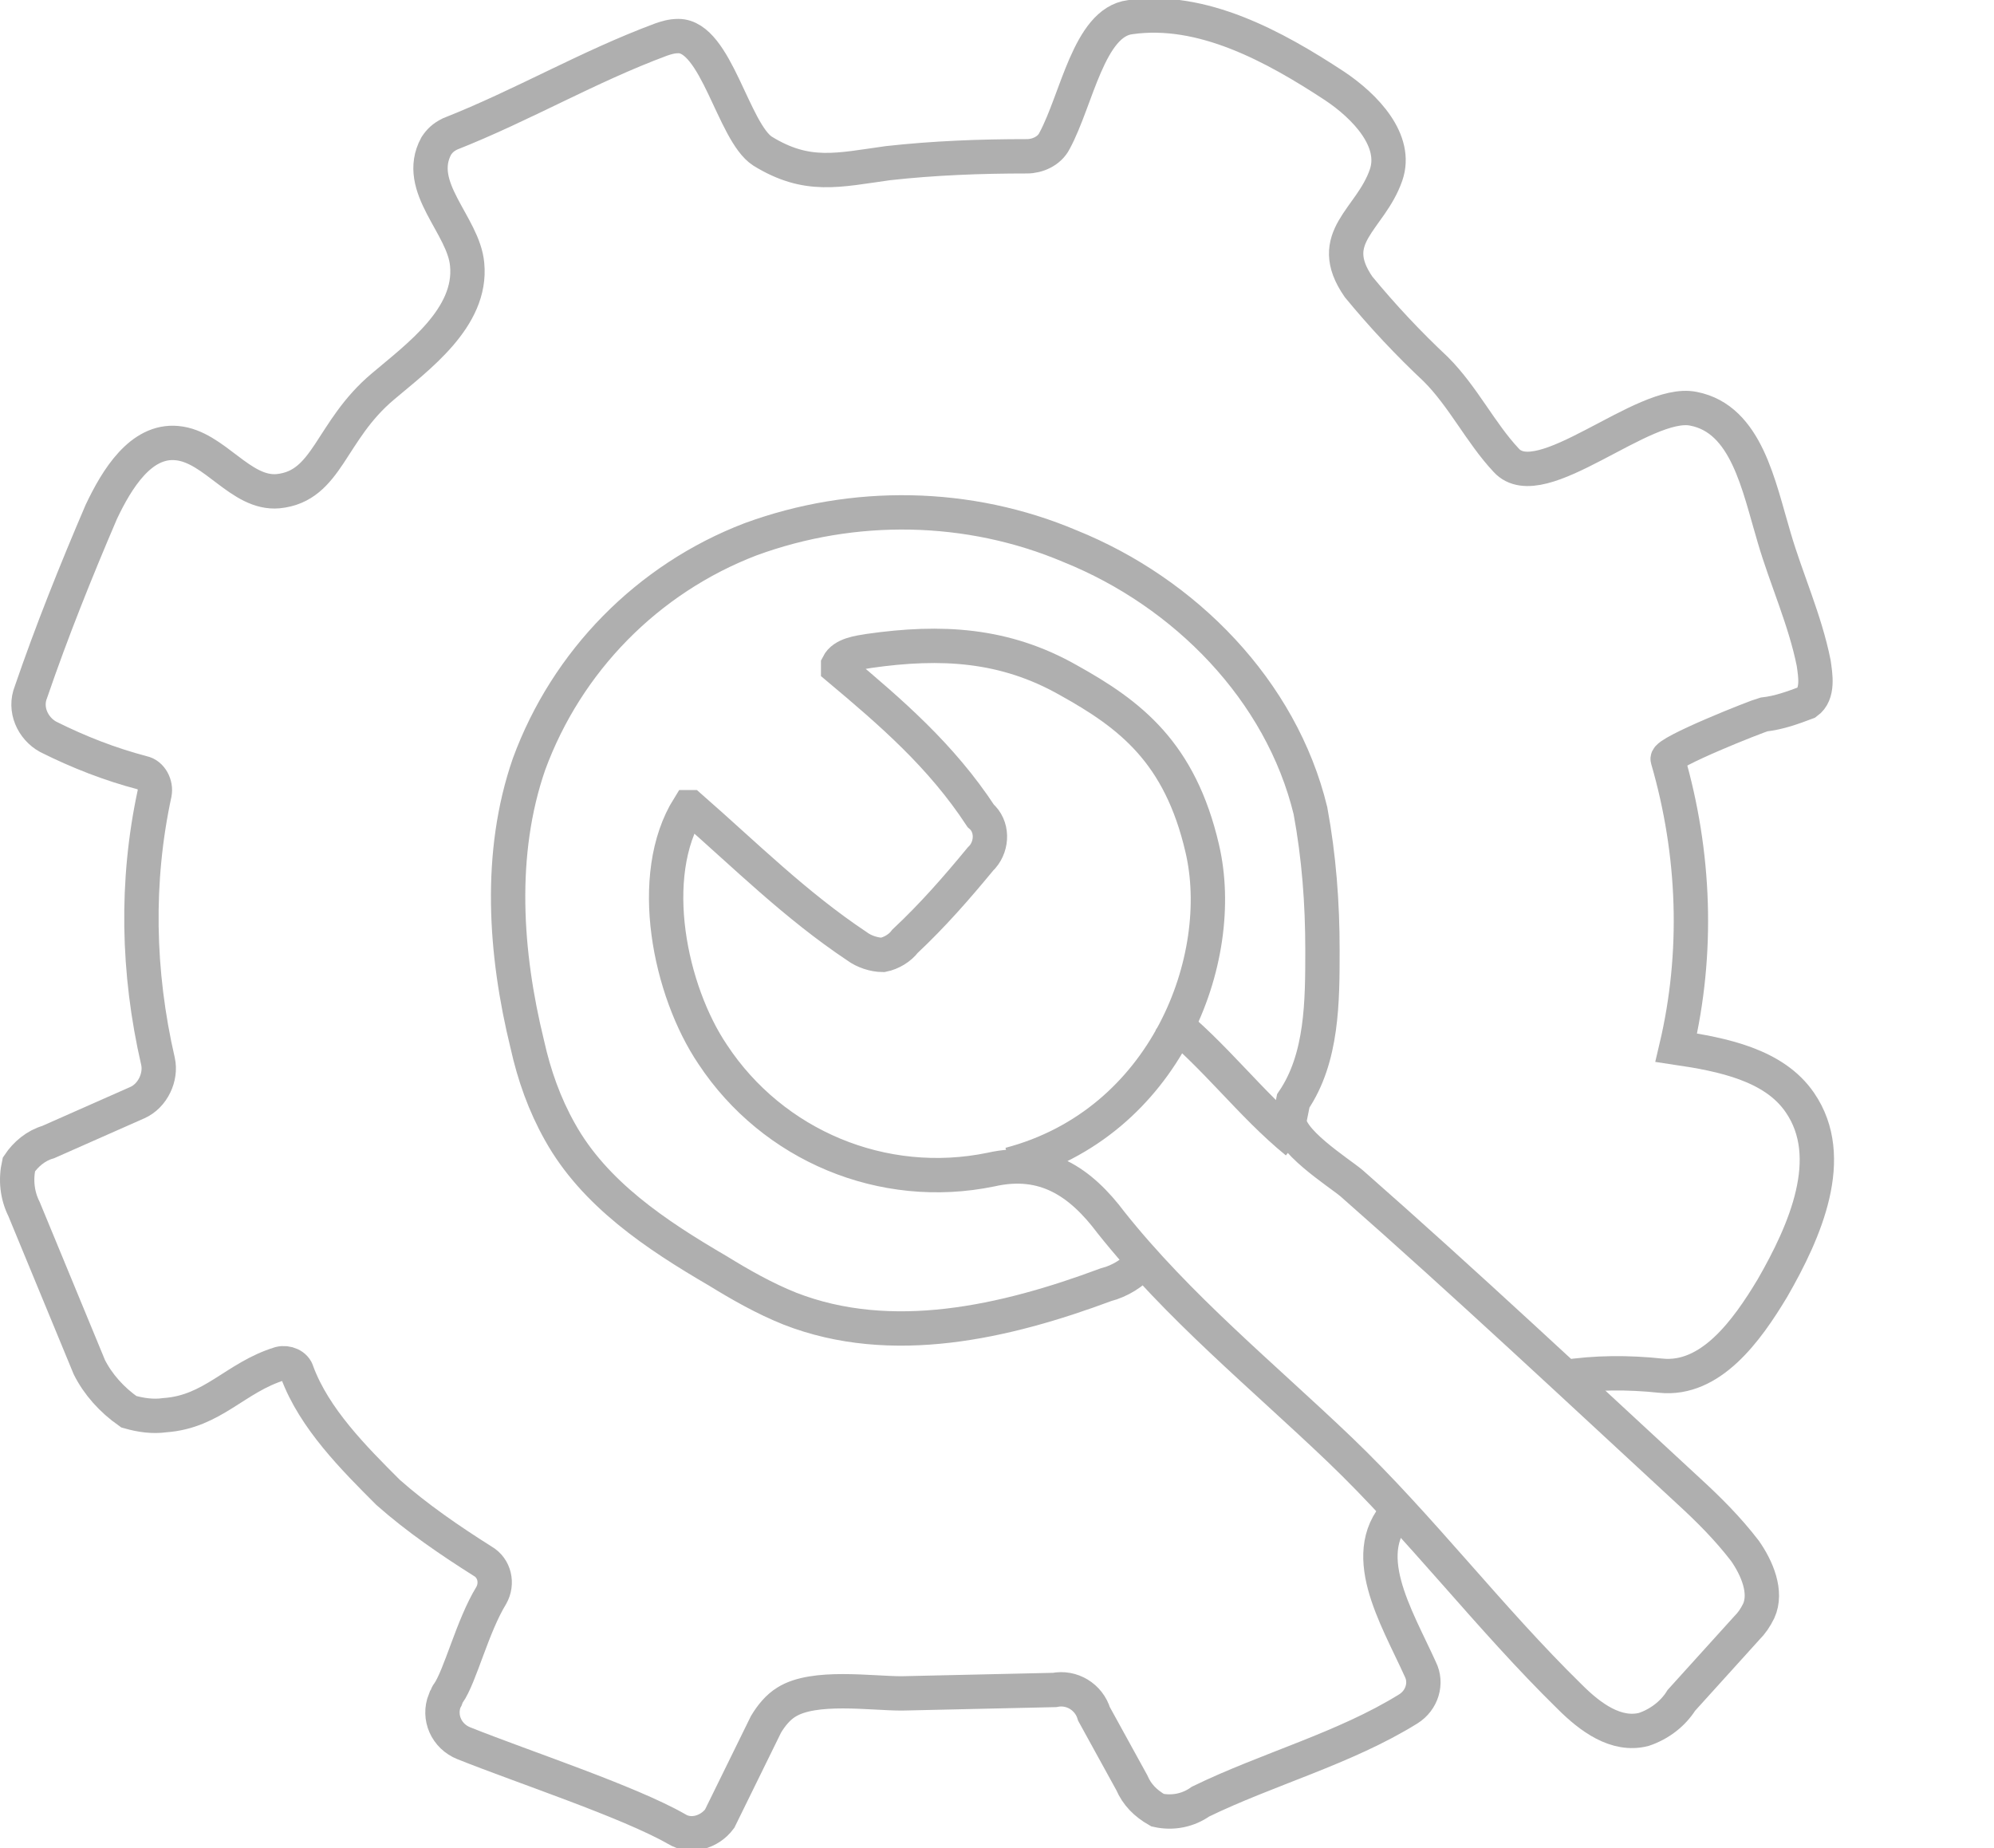
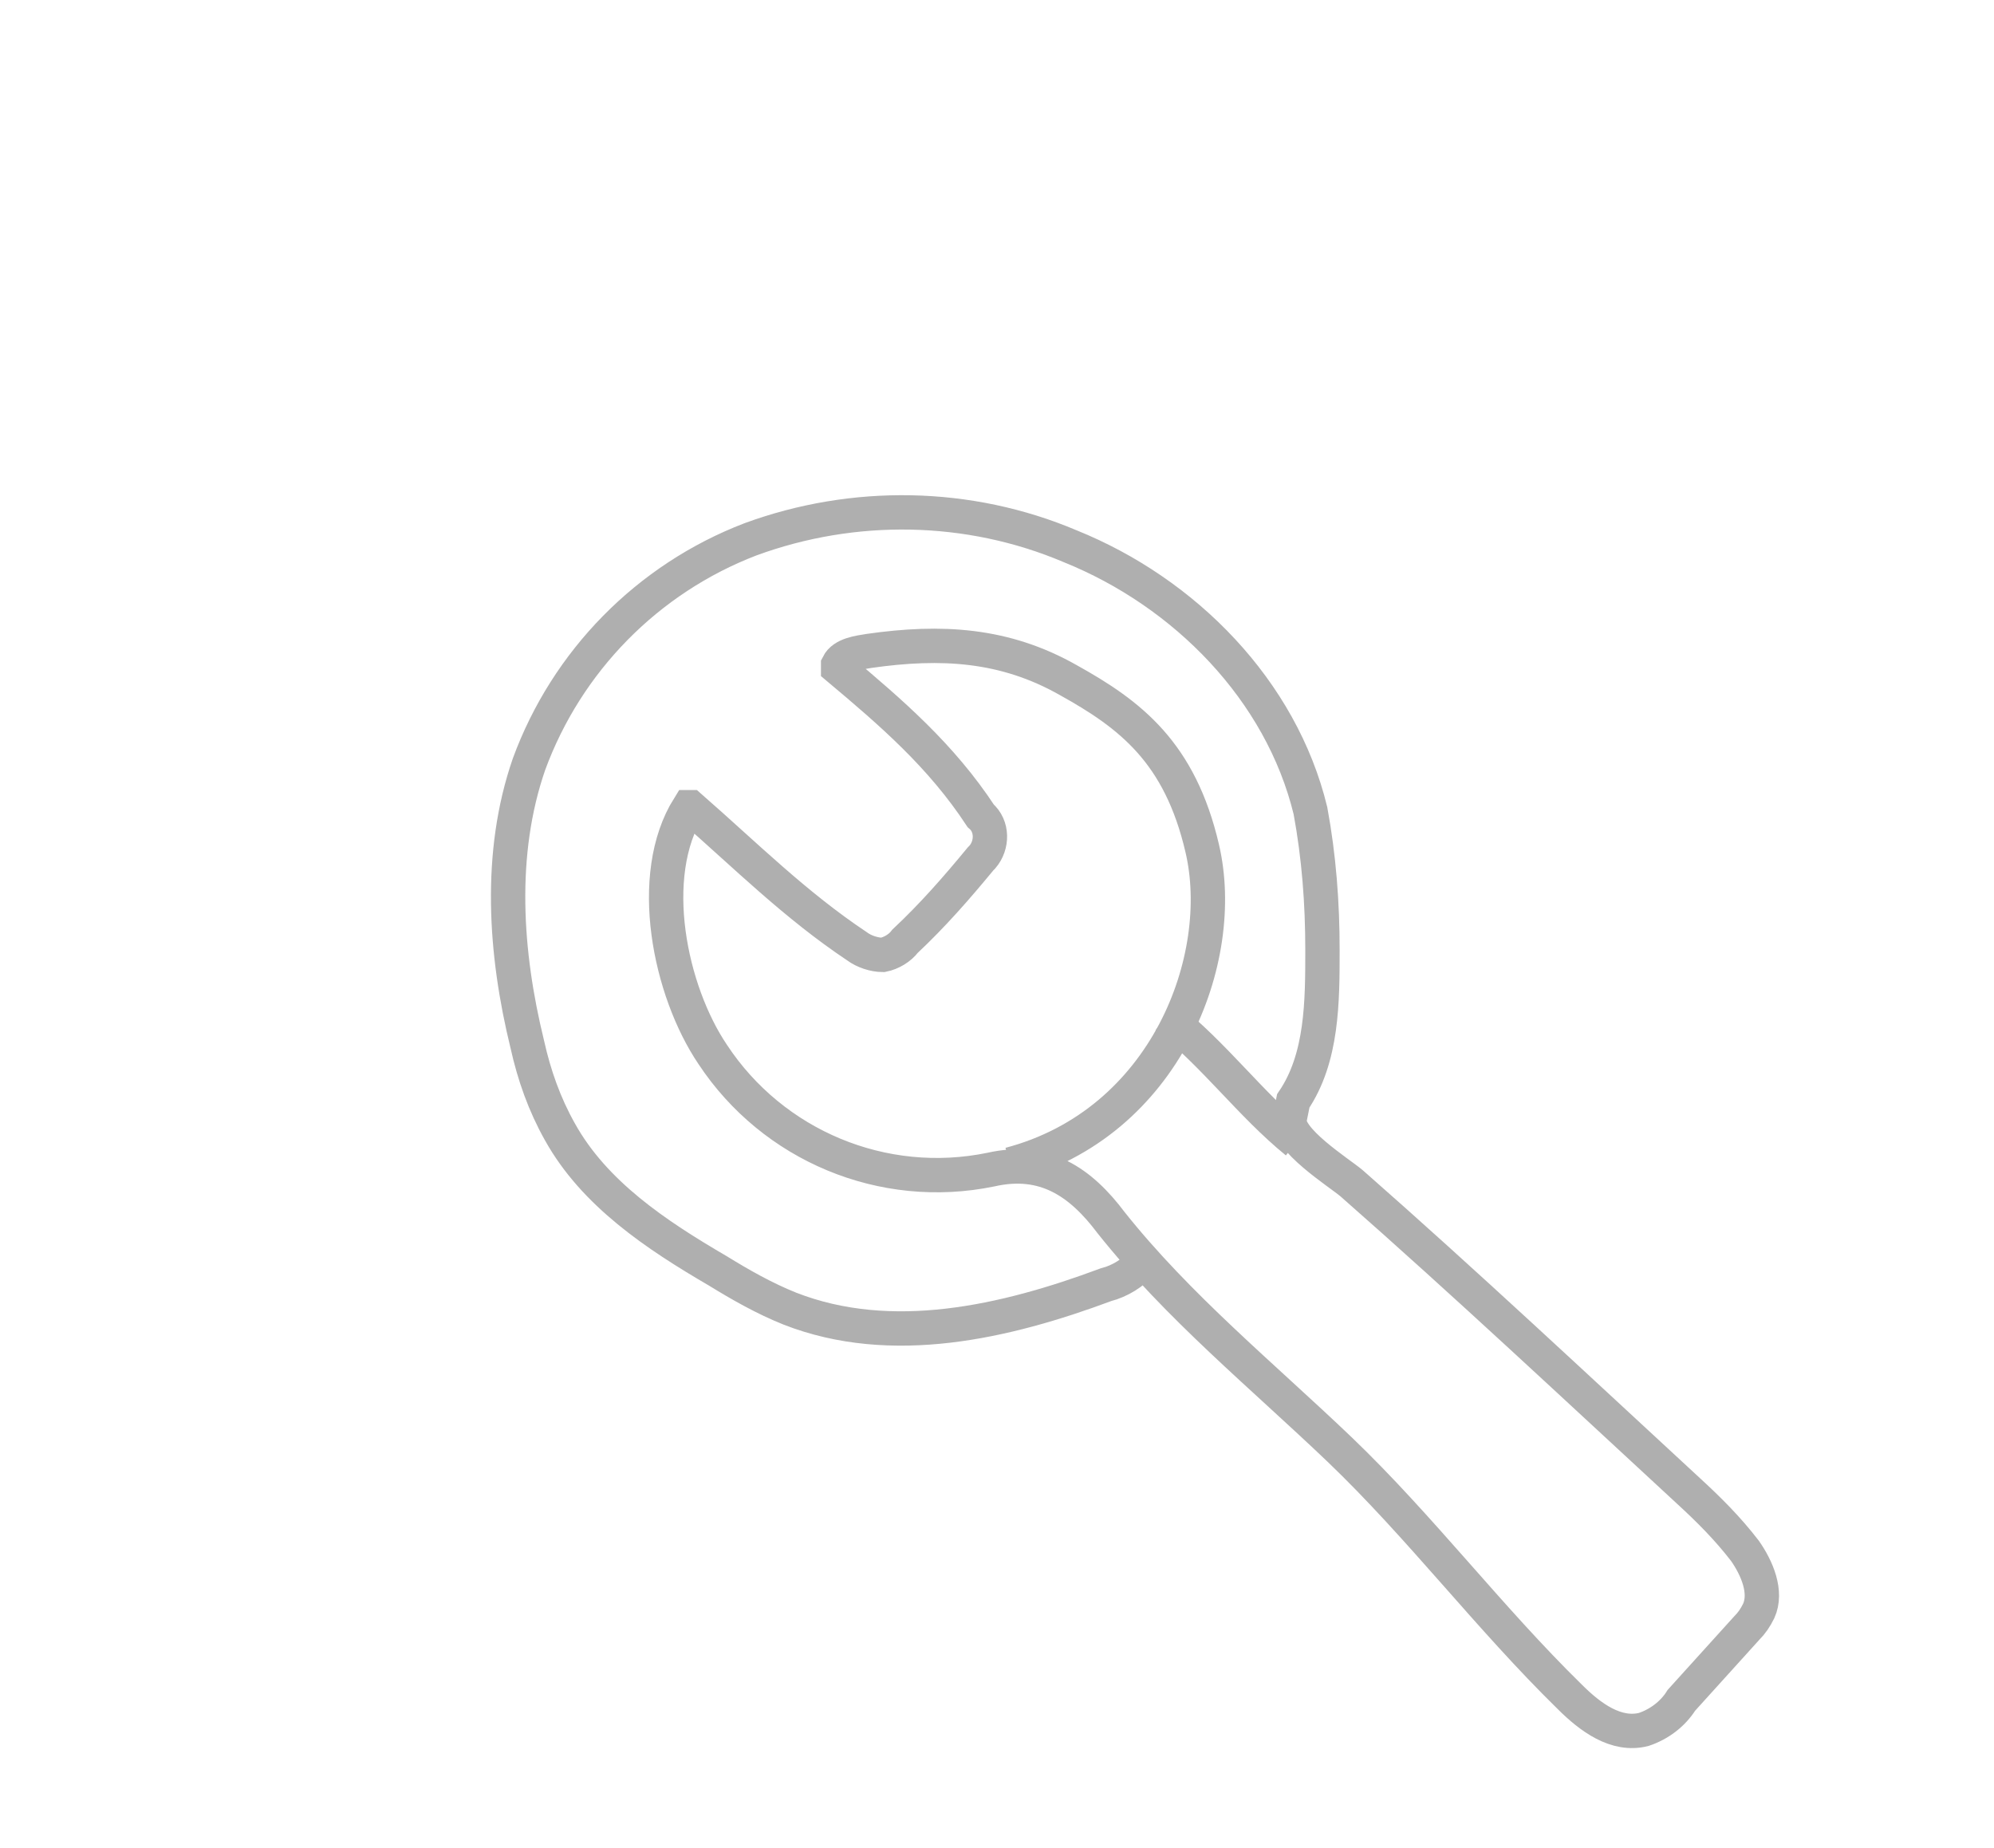
<svg xmlns="http://www.w3.org/2000/svg" version="1.1" id="Layer_1" x="0px" y="0px" viewBox="0 0 116.1 107.6" style="enable-background:new 0 0 116.1 107.6;" xml:space="preserve">
  <style type="text/css">
	.st0{fill:none;stroke:#AFAFAF;stroke-width:2;stroke-miterlimit:10;}
</style>
  <g id="Layer_2_1_">
    <g id="Layer_5">
-       <path class="st0" d="M81.6,87.8c-2.7,2.5-0.3,6.3,1.1,9.4c0.4,0.8,0.1,1.8-0.7,2.3c-3.7,2.3-8.2,3.5-12.1,5.4    c-0.7,0.5-1.6,0.7-2.5,0.5c-0.7-0.4-1.2-0.9-1.5-1.6l-2.2-4c-0.3-1-1.3-1.6-2.3-1.4l-8.9,0.2c-1.8,0-5.1-0.5-6.7,0.5    c-0.5,0.3-0.9,0.8-1.2,1.3l-2.7,5.5c-0.6,0.8-1.7,1.1-2.5,0.6c-2.8-1.6-8.9-3.6-12.4-5c-1-0.4-1.5-1.5-1.1-2.5    c0.1-0.1,0.1-0.3,0.2-0.4c0.7-1,1.4-3.9,2.5-5.7c0.4-0.7,0.2-1.6-0.5-2c0,0,0,0,0,0c-1.9-1.2-3.8-2.5-5.5-4c-2-2-4.3-4.3-5.3-7    c-0.1-0.4-0.6-0.6-1-0.5c-2.6,0.8-3.9,2.8-6.7,3c-0.7,0.1-1.4,0-2.1-0.2c-1-0.7-1.8-1.6-2.3-2.6l-3.8-9.2    c-0.4-0.8-0.5-1.7-0.3-2.6c0.4-0.6,1-1.1,1.7-1.3l5.2-2.3c0.9-0.4,1.4-1.5,1.2-2.4C8,56.6,7.9,51.3,9,46.2    c0.1-0.5-0.2-1.1-0.7-1.2c-1.9-0.5-3.7-1.2-5.5-2.1c-0.9-0.5-1.4-1.6-1-2.6c1.2-3.5,2.6-7,4.1-10.5c0.9-1.9,2.3-4.2,4.4-4    c2.2,0.2,3.7,3,5.9,2.8c2.9-0.3,3-3.5,6.1-6.1c2-1.7,5.2-4,4.9-7.1c-0.2-2.3-3.1-4.5-1.8-6.9c0.2-0.3,0.4-0.5,0.8-0.7    c4.3-1.7,8-3.9,12.3-5.5c0.3-0.1,0.6-0.2,1-0.2c2.2,0,3.2,5.6,4.9,6.7c2.6,1.6,4.4,1.1,7.3,0.7c2.7-0.3,5.4-0.4,8.1-0.4    c0.6,0,1.3-0.3,1.6-0.9c1.3-2.4,2-6.9,4.4-7.2c4.2-0.6,8.4,1.7,11.9,4c1.8,1.2,3.7,3.2,3,5.2c-0.9,2.6-3.6,3.6-1.6,6.5    c1.4,1.7,2.9,3.3,4.5,4.8c1.6,1.6,2.6,3.7,4.1,5.3c2,2.2,8-3.6,10.9-3c3.1,0.6,3.8,4.5,4.7,7.5c0.7,2.4,1.8,4.8,2.3,7.3    c0.1,0.7,0.3,1.8-0.4,2.3c-0.8,0.3-1.6,0.6-2.5,0.7c-0.4,0.1-5.7,2.2-5.6,2.6c1.6,5.5,1.8,11.3,0.5,16.8c2.7,0.4,5.7,1,7.2,3.2    c2.2,3.2,0.3,7.5-1.6,10.8c-1.5,2.5-3.6,5.4-6.5,5.1c-1.9-0.2-3.8-0.2-5.7,0.1" />
      <path class="st0" d="M58.8,67.8c9.1-2.4,12.7-12,11.2-18.4c-1.3-5.6-4.2-7.8-7.8-9.8c-3.7-2.1-7.4-2.3-11.6-1.7    c-0.6,0.1-1.5,0.2-1.8,0.8c0,0.1,0,0.1,0,0.2c3.1,2.6,6,5.1,8.3,8.6c0.7,0.6,0.7,1.7,0.1,2.4c0,0-0.1,0.1-0.1,0.1    c-1.4,1.7-2.8,3.3-4.4,4.8c-0.3,0.4-0.8,0.7-1.3,0.8c-0.5,0-1.1-0.2-1.5-0.5c-3.6-2.4-6.5-5.3-9.7-8.1c0,0,0,0-0.1,0c0,0,0,0,0,0    c-2.5,4-1.1,10.7,1.4,14.4c3.5,5.3,9.9,8,16.2,6.7c3.1-0.7,5.2,0.7,7,3.1c3.9,4.9,8.8,8.9,13.3,13.2c4.7,4.5,8.7,9.8,13.4,14.4    c1.2,1.2,2.7,2.3,4.3,1.9c0.9-0.3,1.7-0.9,2.2-1.7l3.8-4.2c0.3-0.3,0.5-0.6,0.7-1c0.5-1.1-0.1-2.5-0.8-3.5c-1-1.3-2.1-2.4-3.3-3.5    c-6.5-6-13-12.1-19.6-17.9c-0.7-0.6-3.9-2.6-3.6-3.8l0.2-1c1.7-2.5,1.7-5.8,1.7-8.8c0-2.7-0.2-5.4-0.7-8.1    c-1.7-7-7.3-12.7-14-15.4c-5.9-2.5-12.6-2.6-18.6-0.4c-6,2.3-10.7,7.1-12.9,13.1c-1.8,5.2-1.4,11-0.1,16.3c0.4,1.8,1,3.5,1.9,5.1    c2,3.6,5.6,6,9.2,8.1c1.3,0.8,2.7,1.6,4.2,2.2c5.9,2.3,12.5,0.8,18.4-1.4c0.8-0.2,1.6-0.7,2.1-1.3" />
      <path class="st0" d="M75.5,66.5c-2.7-2.2-4.8-5.1-7.6-7.3" />
    </g>
  </g>
</svg>